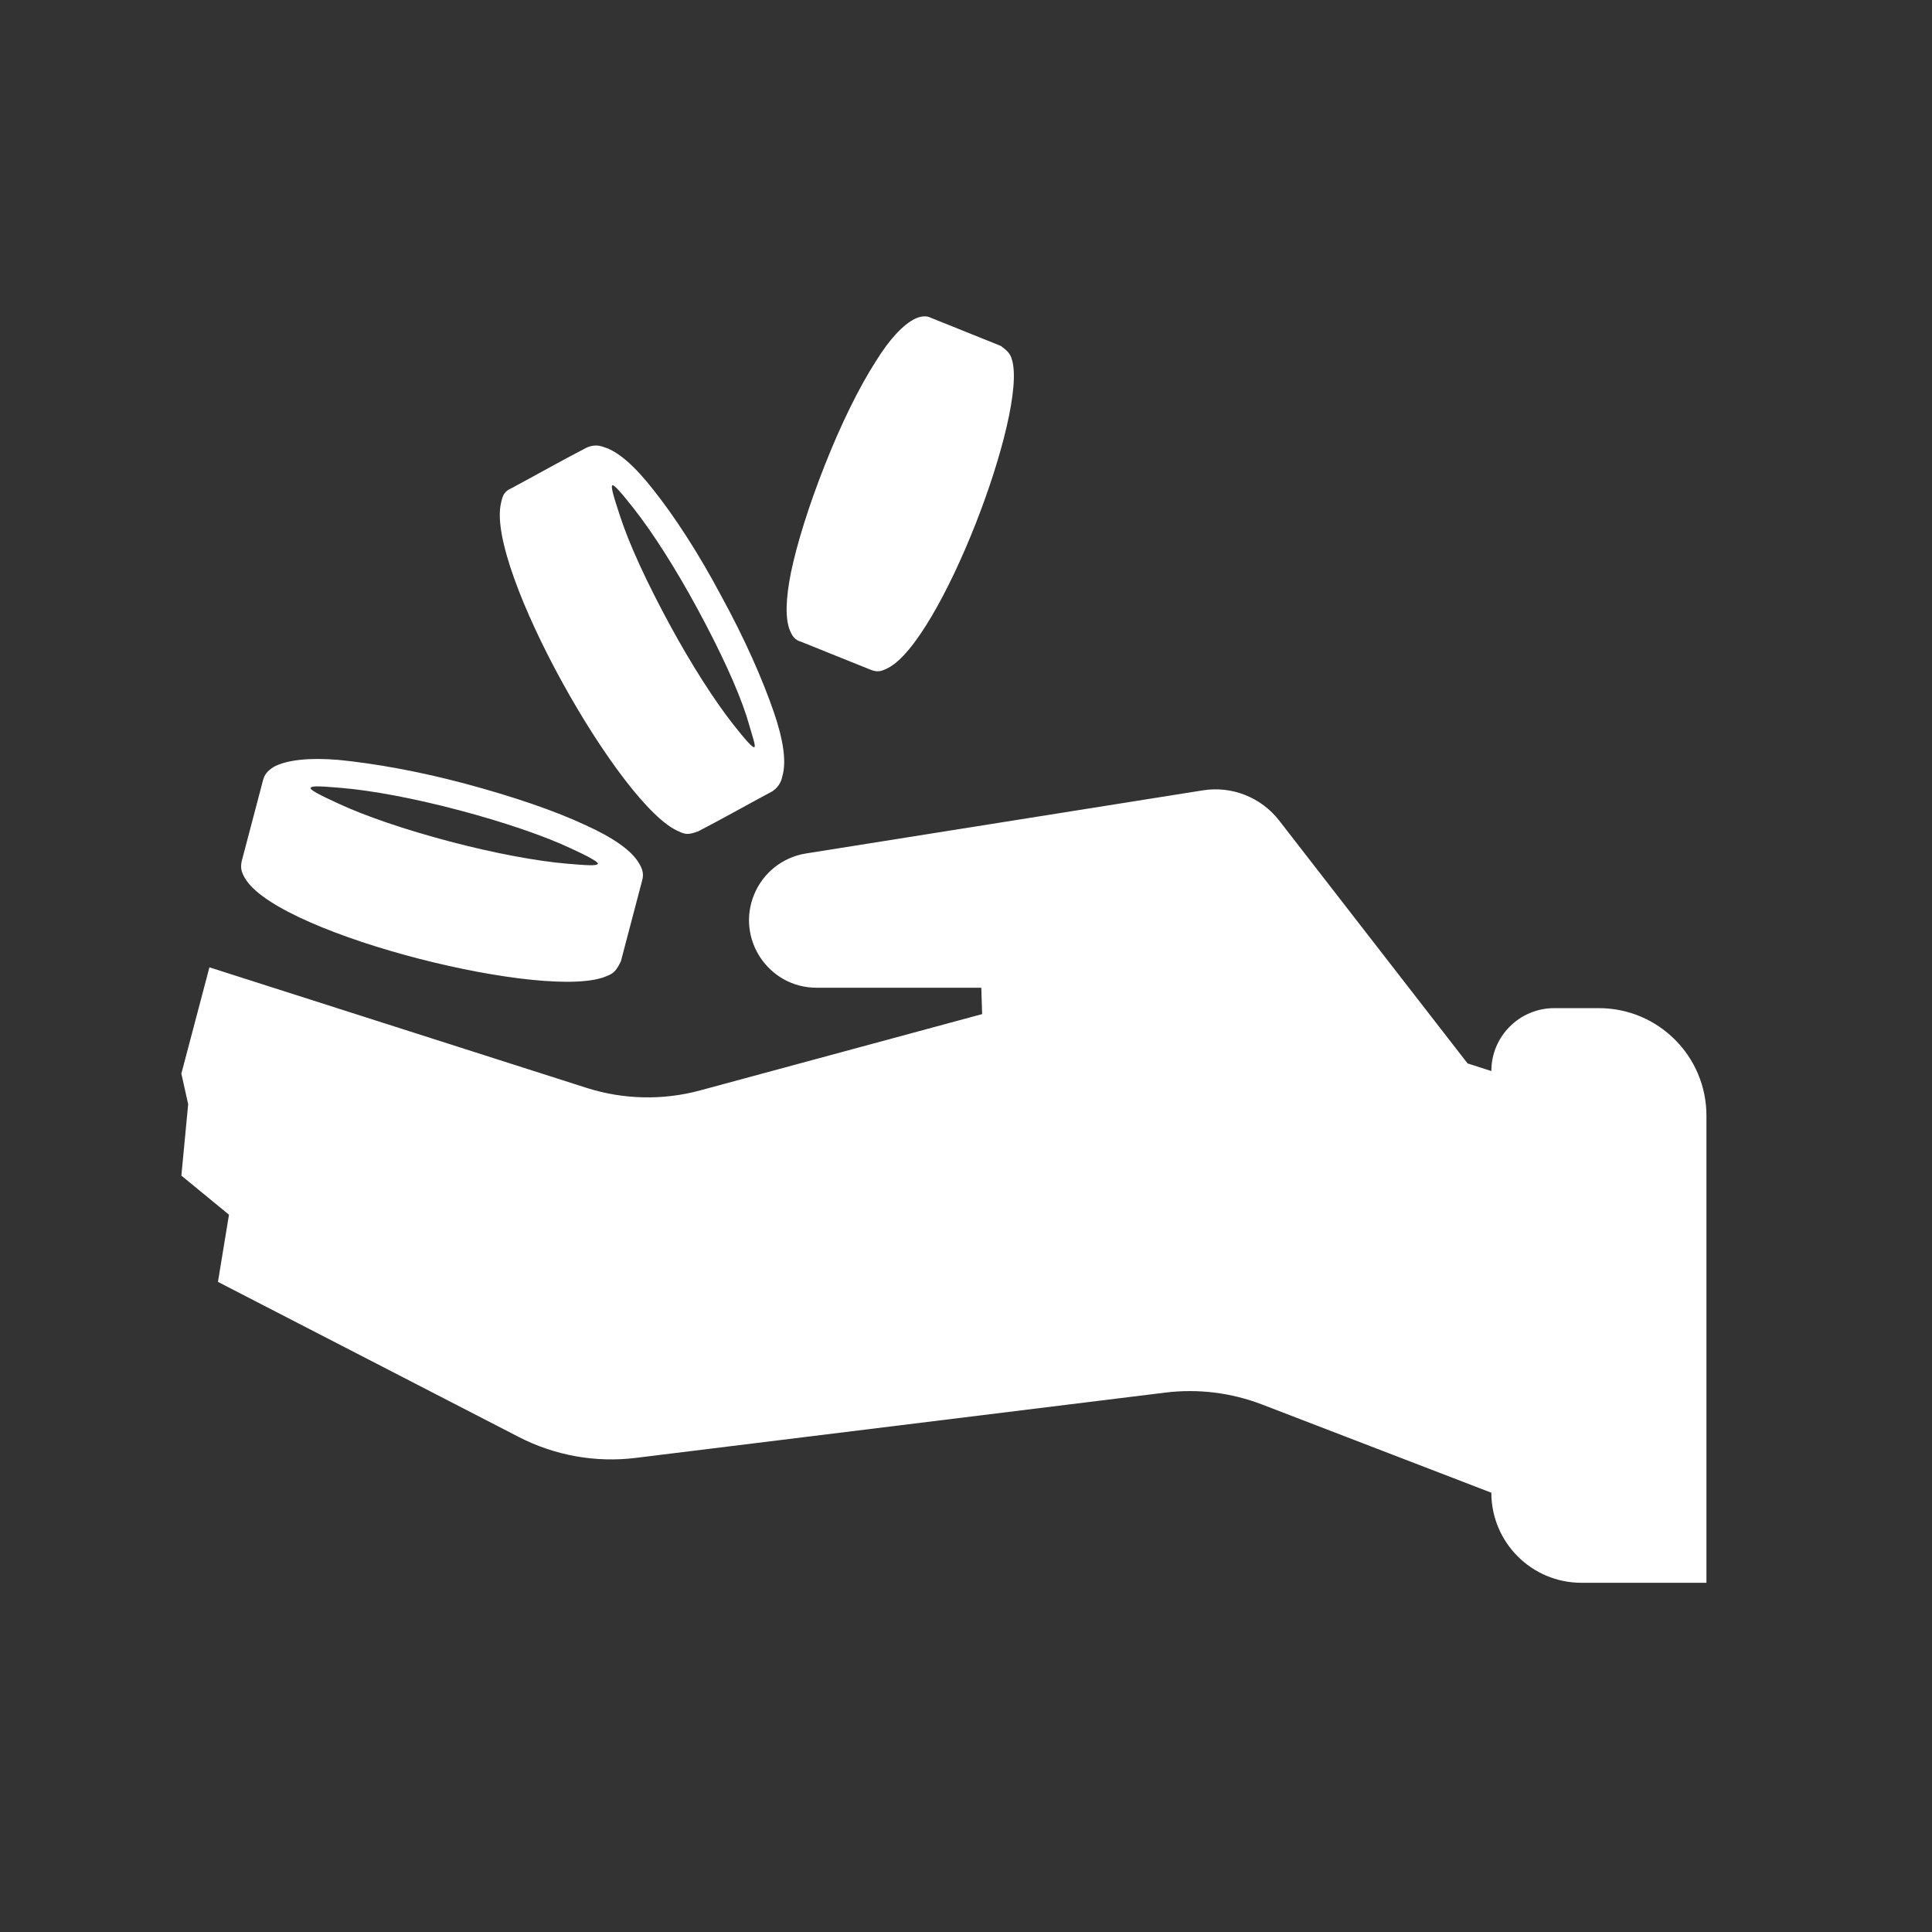
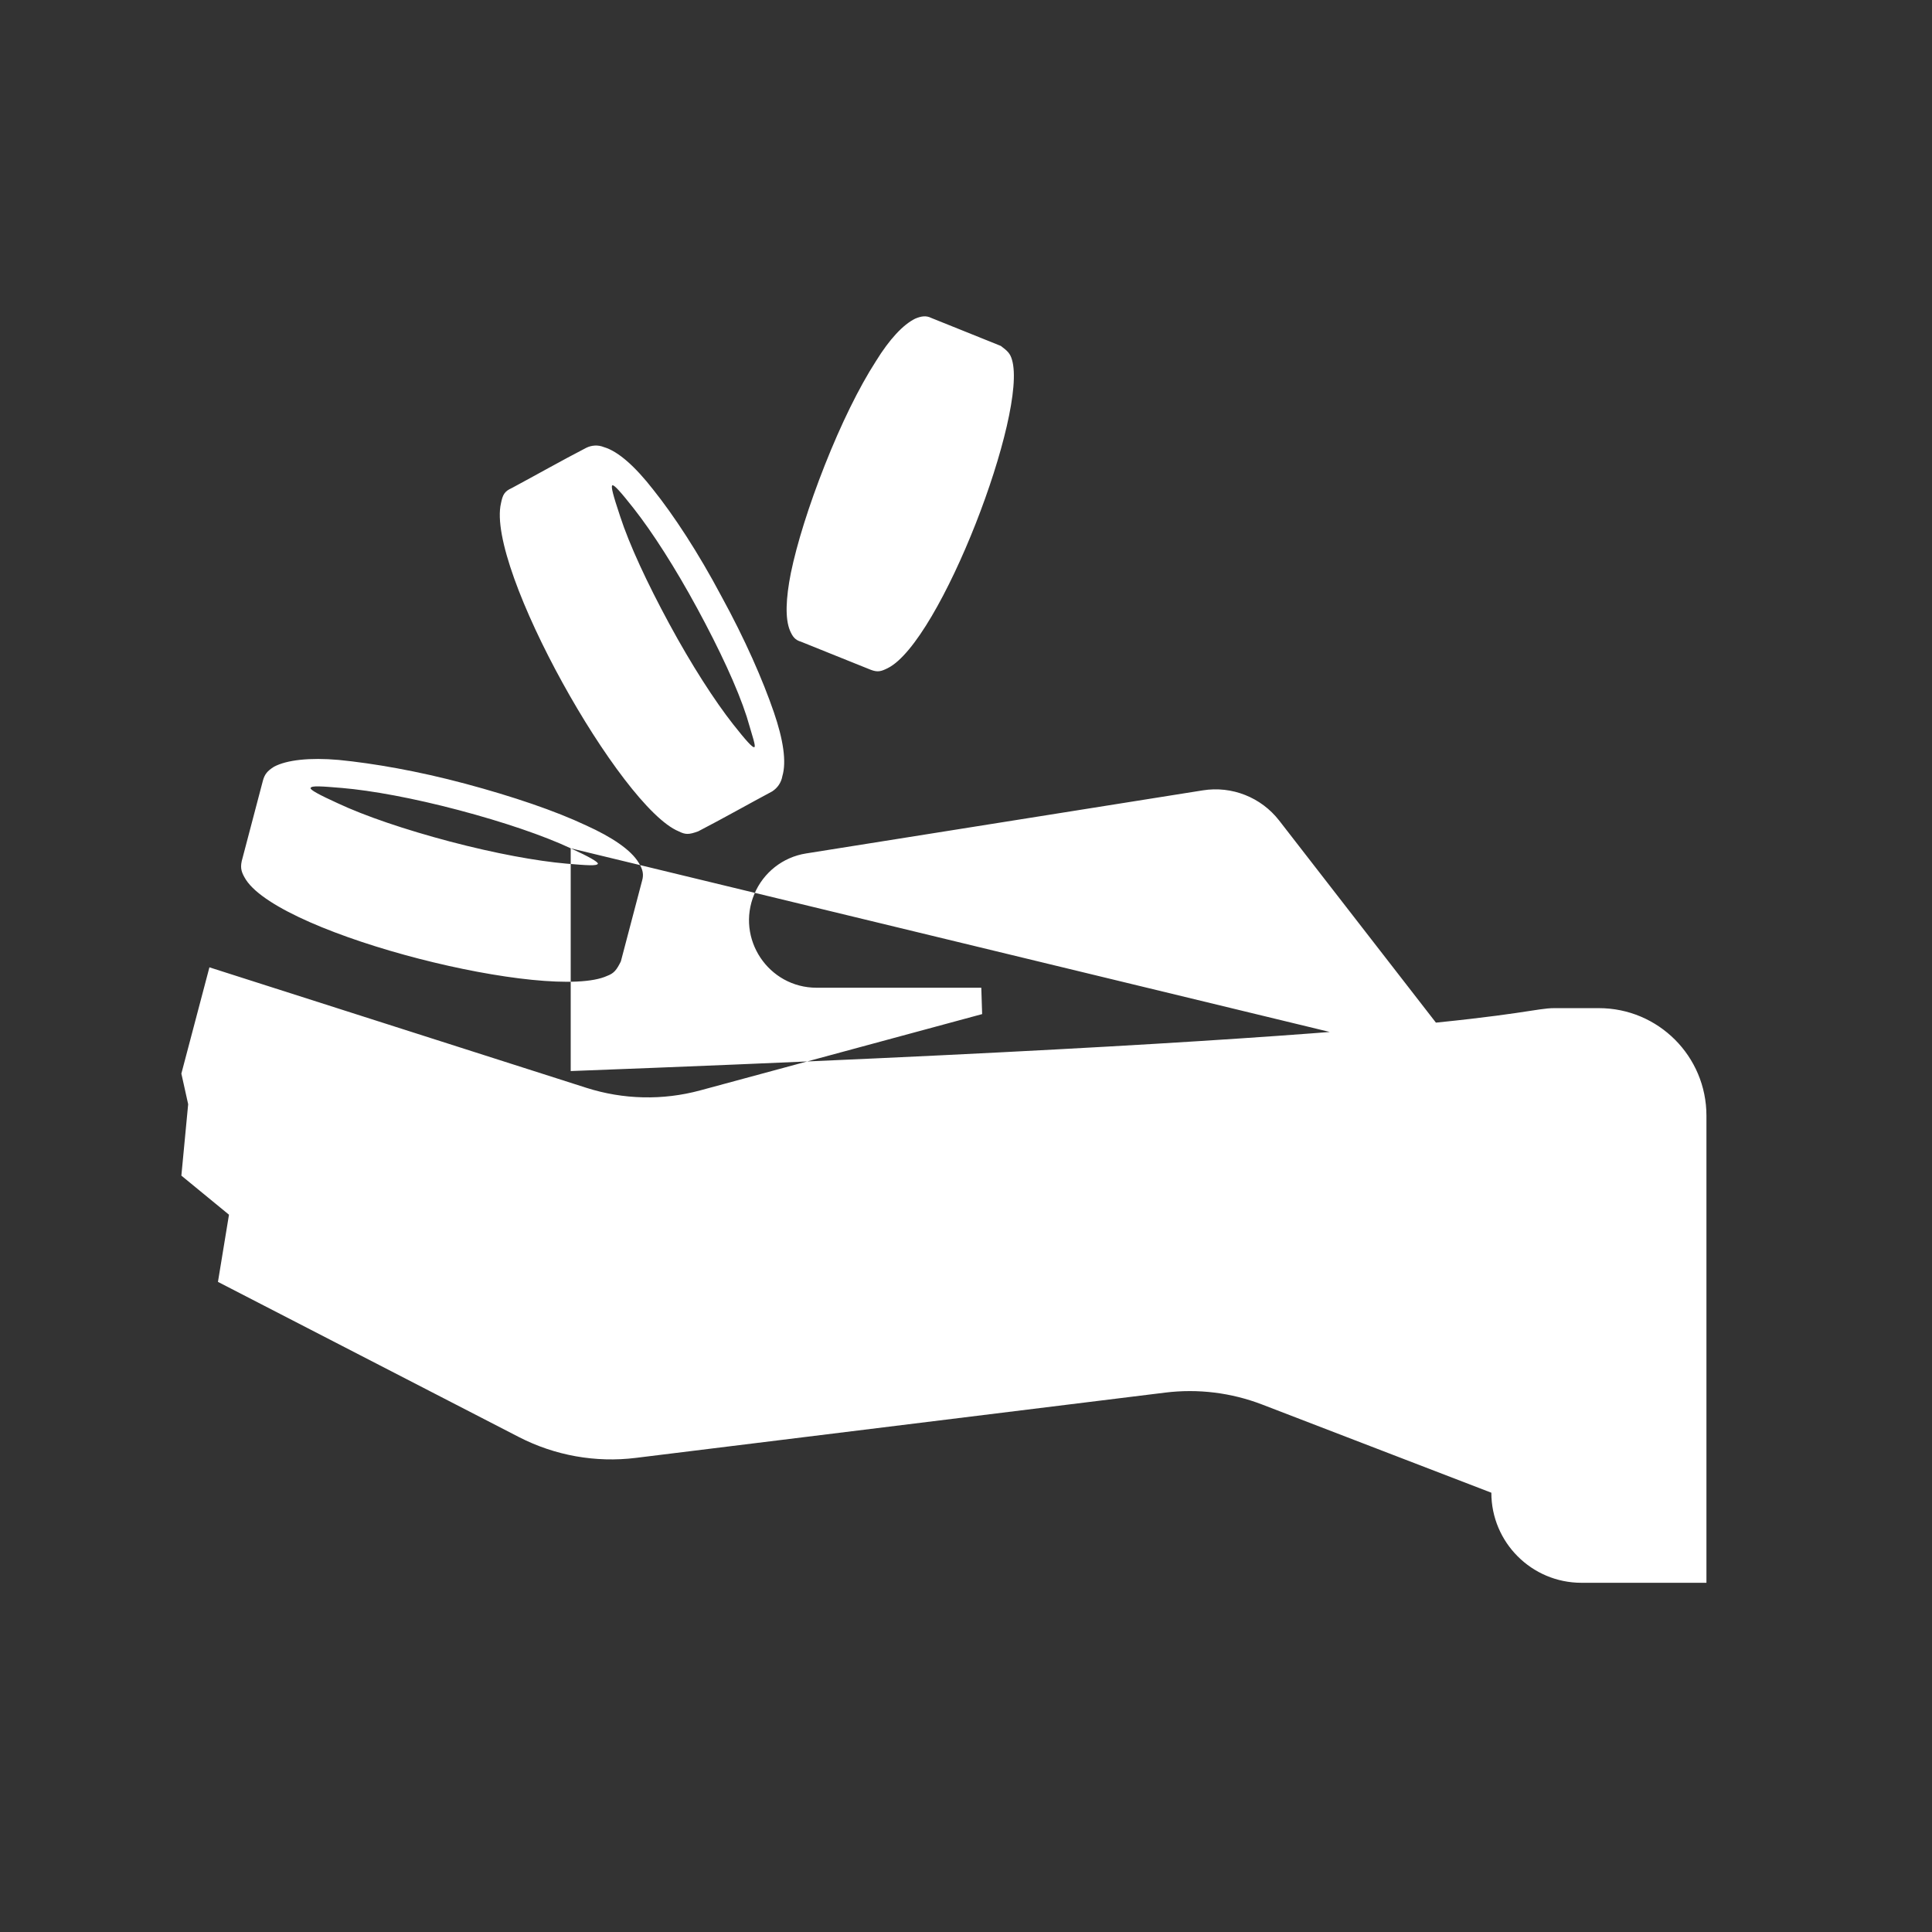
<svg xmlns="http://www.w3.org/2000/svg" width="48" height="48" viewBox="0 0 48 48" fill="none">
  <rect x="0" y="0" width="48" height="48" fill="#333333" stroke="none" />
-   <path d="M14.179 21.076C13.504 20.76 12.511 20.422 11.392 20.126C10.272 19.83 9.237 19.64 8.498 19.577C7.991 19.535 7.738 19.514 7.717 19.577C7.695 19.619 7.928 19.746 8.392 19.957C9.068 20.274 10.061 20.612 11.18 20.908C12.3 21.203 13.335 21.393 14.074 21.457C14.581 21.499 14.834 21.52 14.855 21.457C14.855 21.414 14.644 21.288 14.179 21.076ZM37.052 26.61V26.61C37.052 25.747 37.752 25.047 38.615 25.047H39.724C41.2 25.047 42.396 26.243 42.396 27.719V39.324H39.291C38.055 39.324 37.052 38.322 37.052 37.086V37.086L31.355 34.894C30.589 34.6 29.762 34.498 28.948 34.599L15.795 36.221C14.797 36.344 13.786 36.163 12.892 35.703L5.415 31.848L5.689 30.179L4.506 29.208L4.675 27.434L4.506 26.673L5.203 24.033L14.57 27.027C15.487 27.32 16.469 27.342 17.398 27.09L24.401 25.195L24.38 24.54H20.289C19.091 24.54 18.278 23.321 18.74 22.215V22.215C18.964 21.678 19.45 21.295 20.025 21.204L29.885 19.636C30.606 19.521 31.332 19.809 31.78 20.385L36.461 26.42L37.052 26.61ZM11.56 19.471C12.743 19.788 13.799 20.147 14.559 20.506C15.214 20.802 15.679 21.119 15.869 21.436C15.975 21.605 15.996 21.731 15.953 21.879C15.784 22.534 15.594 23.231 15.425 23.886C15.32 24.097 15.256 24.181 15.088 24.244C13.672 24.899 7.02 23.252 6.111 21.858C6.006 21.689 5.964 21.583 6.006 21.393C6.175 20.739 6.365 20.042 6.534 19.387C6.576 19.239 6.639 19.155 6.808 19.049C7.125 18.88 7.695 18.817 8.414 18.88C9.279 18.965 10.378 19.155 11.56 19.471ZM18.551 17.803C18.319 17.085 17.875 16.134 17.326 15.121C16.777 14.107 16.207 13.22 15.742 12.629C15.425 12.227 15.256 12.037 15.214 12.058C15.172 12.079 15.235 12.312 15.404 12.819C15.637 13.537 16.08 14.487 16.629 15.501C17.178 16.515 17.749 17.402 18.213 17.993C18.53 18.394 18.699 18.584 18.741 18.563C18.784 18.542 18.699 18.31 18.551 17.803ZM17.918 14.804C18.509 15.881 18.952 16.895 19.227 17.697C19.459 18.373 19.544 18.922 19.438 19.281C19.425 19.359 19.395 19.433 19.352 19.498C19.308 19.564 19.251 19.619 19.185 19.662C18.593 19.978 17.96 20.337 17.347 20.654C17.115 20.739 17.03 20.739 16.861 20.654C15.425 20.063 12.067 14.107 12.447 12.502C12.49 12.291 12.532 12.206 12.722 12.122C13.313 11.805 13.947 11.446 14.559 11.129C14.627 11.094 14.702 11.074 14.779 11.07C14.855 11.066 14.932 11.079 15.003 11.108C15.362 11.213 15.784 11.594 16.228 12.164C16.735 12.797 17.347 13.727 17.918 14.804ZM22.205 9.397C21.846 9.967 21.445 10.812 21.064 11.763C20.684 12.734 20.41 13.6 20.262 14.255C20.156 14.698 20.135 14.931 20.177 14.931C20.22 14.952 20.346 14.762 20.579 14.382C20.938 13.811 21.339 12.966 21.719 12.016C22.099 11.066 22.374 10.179 22.522 9.524C22.627 9.08 22.648 8.848 22.606 8.848C22.564 8.827 22.437 8.996 22.205 9.397ZM20.494 11.551C20.093 12.565 19.797 13.516 19.649 14.234C19.523 14.867 19.502 15.374 19.628 15.67C19.692 15.818 19.755 15.902 19.903 15.944C20.473 16.177 21.064 16.409 21.635 16.641C21.804 16.705 21.888 16.684 22.057 16.599C23.366 15.944 25.542 10.242 25.141 8.933C25.098 8.785 25.035 8.721 24.866 8.595C24.296 8.362 23.704 8.13 23.134 7.898C23.008 7.834 22.881 7.855 22.733 7.919C22.437 8.067 22.099 8.426 21.761 8.975C21.339 9.629 20.895 10.538 20.494 11.551Z" fill="white" />
+   <path d="M14.179 21.076C13.504 20.76 12.511 20.422 11.392 20.126C10.272 19.83 9.237 19.64 8.498 19.577C7.991 19.535 7.738 19.514 7.717 19.577C7.695 19.619 7.928 19.746 8.392 19.957C9.068 20.274 10.061 20.612 11.18 20.908C12.3 21.203 13.335 21.393 14.074 21.457C14.581 21.499 14.834 21.52 14.855 21.457C14.855 21.414 14.644 21.288 14.179 21.076ZV26.61C37.052 25.747 37.752 25.047 38.615 25.047H39.724C41.2 25.047 42.396 26.243 42.396 27.719V39.324H39.291C38.055 39.324 37.052 38.322 37.052 37.086V37.086L31.355 34.894C30.589 34.6 29.762 34.498 28.948 34.599L15.795 36.221C14.797 36.344 13.786 36.163 12.892 35.703L5.415 31.848L5.689 30.179L4.506 29.208L4.675 27.434L4.506 26.673L5.203 24.033L14.57 27.027C15.487 27.32 16.469 27.342 17.398 27.09L24.401 25.195L24.38 24.54H20.289C19.091 24.54 18.278 23.321 18.74 22.215V22.215C18.964 21.678 19.45 21.295 20.025 21.204L29.885 19.636C30.606 19.521 31.332 19.809 31.78 20.385L36.461 26.42L37.052 26.61ZM11.56 19.471C12.743 19.788 13.799 20.147 14.559 20.506C15.214 20.802 15.679 21.119 15.869 21.436C15.975 21.605 15.996 21.731 15.953 21.879C15.784 22.534 15.594 23.231 15.425 23.886C15.32 24.097 15.256 24.181 15.088 24.244C13.672 24.899 7.02 23.252 6.111 21.858C6.006 21.689 5.964 21.583 6.006 21.393C6.175 20.739 6.365 20.042 6.534 19.387C6.576 19.239 6.639 19.155 6.808 19.049C7.125 18.88 7.695 18.817 8.414 18.88C9.279 18.965 10.378 19.155 11.56 19.471ZM18.551 17.803C18.319 17.085 17.875 16.134 17.326 15.121C16.777 14.107 16.207 13.22 15.742 12.629C15.425 12.227 15.256 12.037 15.214 12.058C15.172 12.079 15.235 12.312 15.404 12.819C15.637 13.537 16.08 14.487 16.629 15.501C17.178 16.515 17.749 17.402 18.213 17.993C18.53 18.394 18.699 18.584 18.741 18.563C18.784 18.542 18.699 18.31 18.551 17.803ZM17.918 14.804C18.509 15.881 18.952 16.895 19.227 17.697C19.459 18.373 19.544 18.922 19.438 19.281C19.425 19.359 19.395 19.433 19.352 19.498C19.308 19.564 19.251 19.619 19.185 19.662C18.593 19.978 17.96 20.337 17.347 20.654C17.115 20.739 17.03 20.739 16.861 20.654C15.425 20.063 12.067 14.107 12.447 12.502C12.49 12.291 12.532 12.206 12.722 12.122C13.313 11.805 13.947 11.446 14.559 11.129C14.627 11.094 14.702 11.074 14.779 11.07C14.855 11.066 14.932 11.079 15.003 11.108C15.362 11.213 15.784 11.594 16.228 12.164C16.735 12.797 17.347 13.727 17.918 14.804ZM22.205 9.397C21.846 9.967 21.445 10.812 21.064 11.763C20.684 12.734 20.41 13.6 20.262 14.255C20.156 14.698 20.135 14.931 20.177 14.931C20.22 14.952 20.346 14.762 20.579 14.382C20.938 13.811 21.339 12.966 21.719 12.016C22.099 11.066 22.374 10.179 22.522 9.524C22.627 9.08 22.648 8.848 22.606 8.848C22.564 8.827 22.437 8.996 22.205 9.397ZM20.494 11.551C20.093 12.565 19.797 13.516 19.649 14.234C19.523 14.867 19.502 15.374 19.628 15.67C19.692 15.818 19.755 15.902 19.903 15.944C20.473 16.177 21.064 16.409 21.635 16.641C21.804 16.705 21.888 16.684 22.057 16.599C23.366 15.944 25.542 10.242 25.141 8.933C25.098 8.785 25.035 8.721 24.866 8.595C24.296 8.362 23.704 8.13 23.134 7.898C23.008 7.834 22.881 7.855 22.733 7.919C22.437 8.067 22.099 8.426 21.761 8.975C21.339 9.629 20.895 10.538 20.494 11.551Z" fill="white" />
</svg>